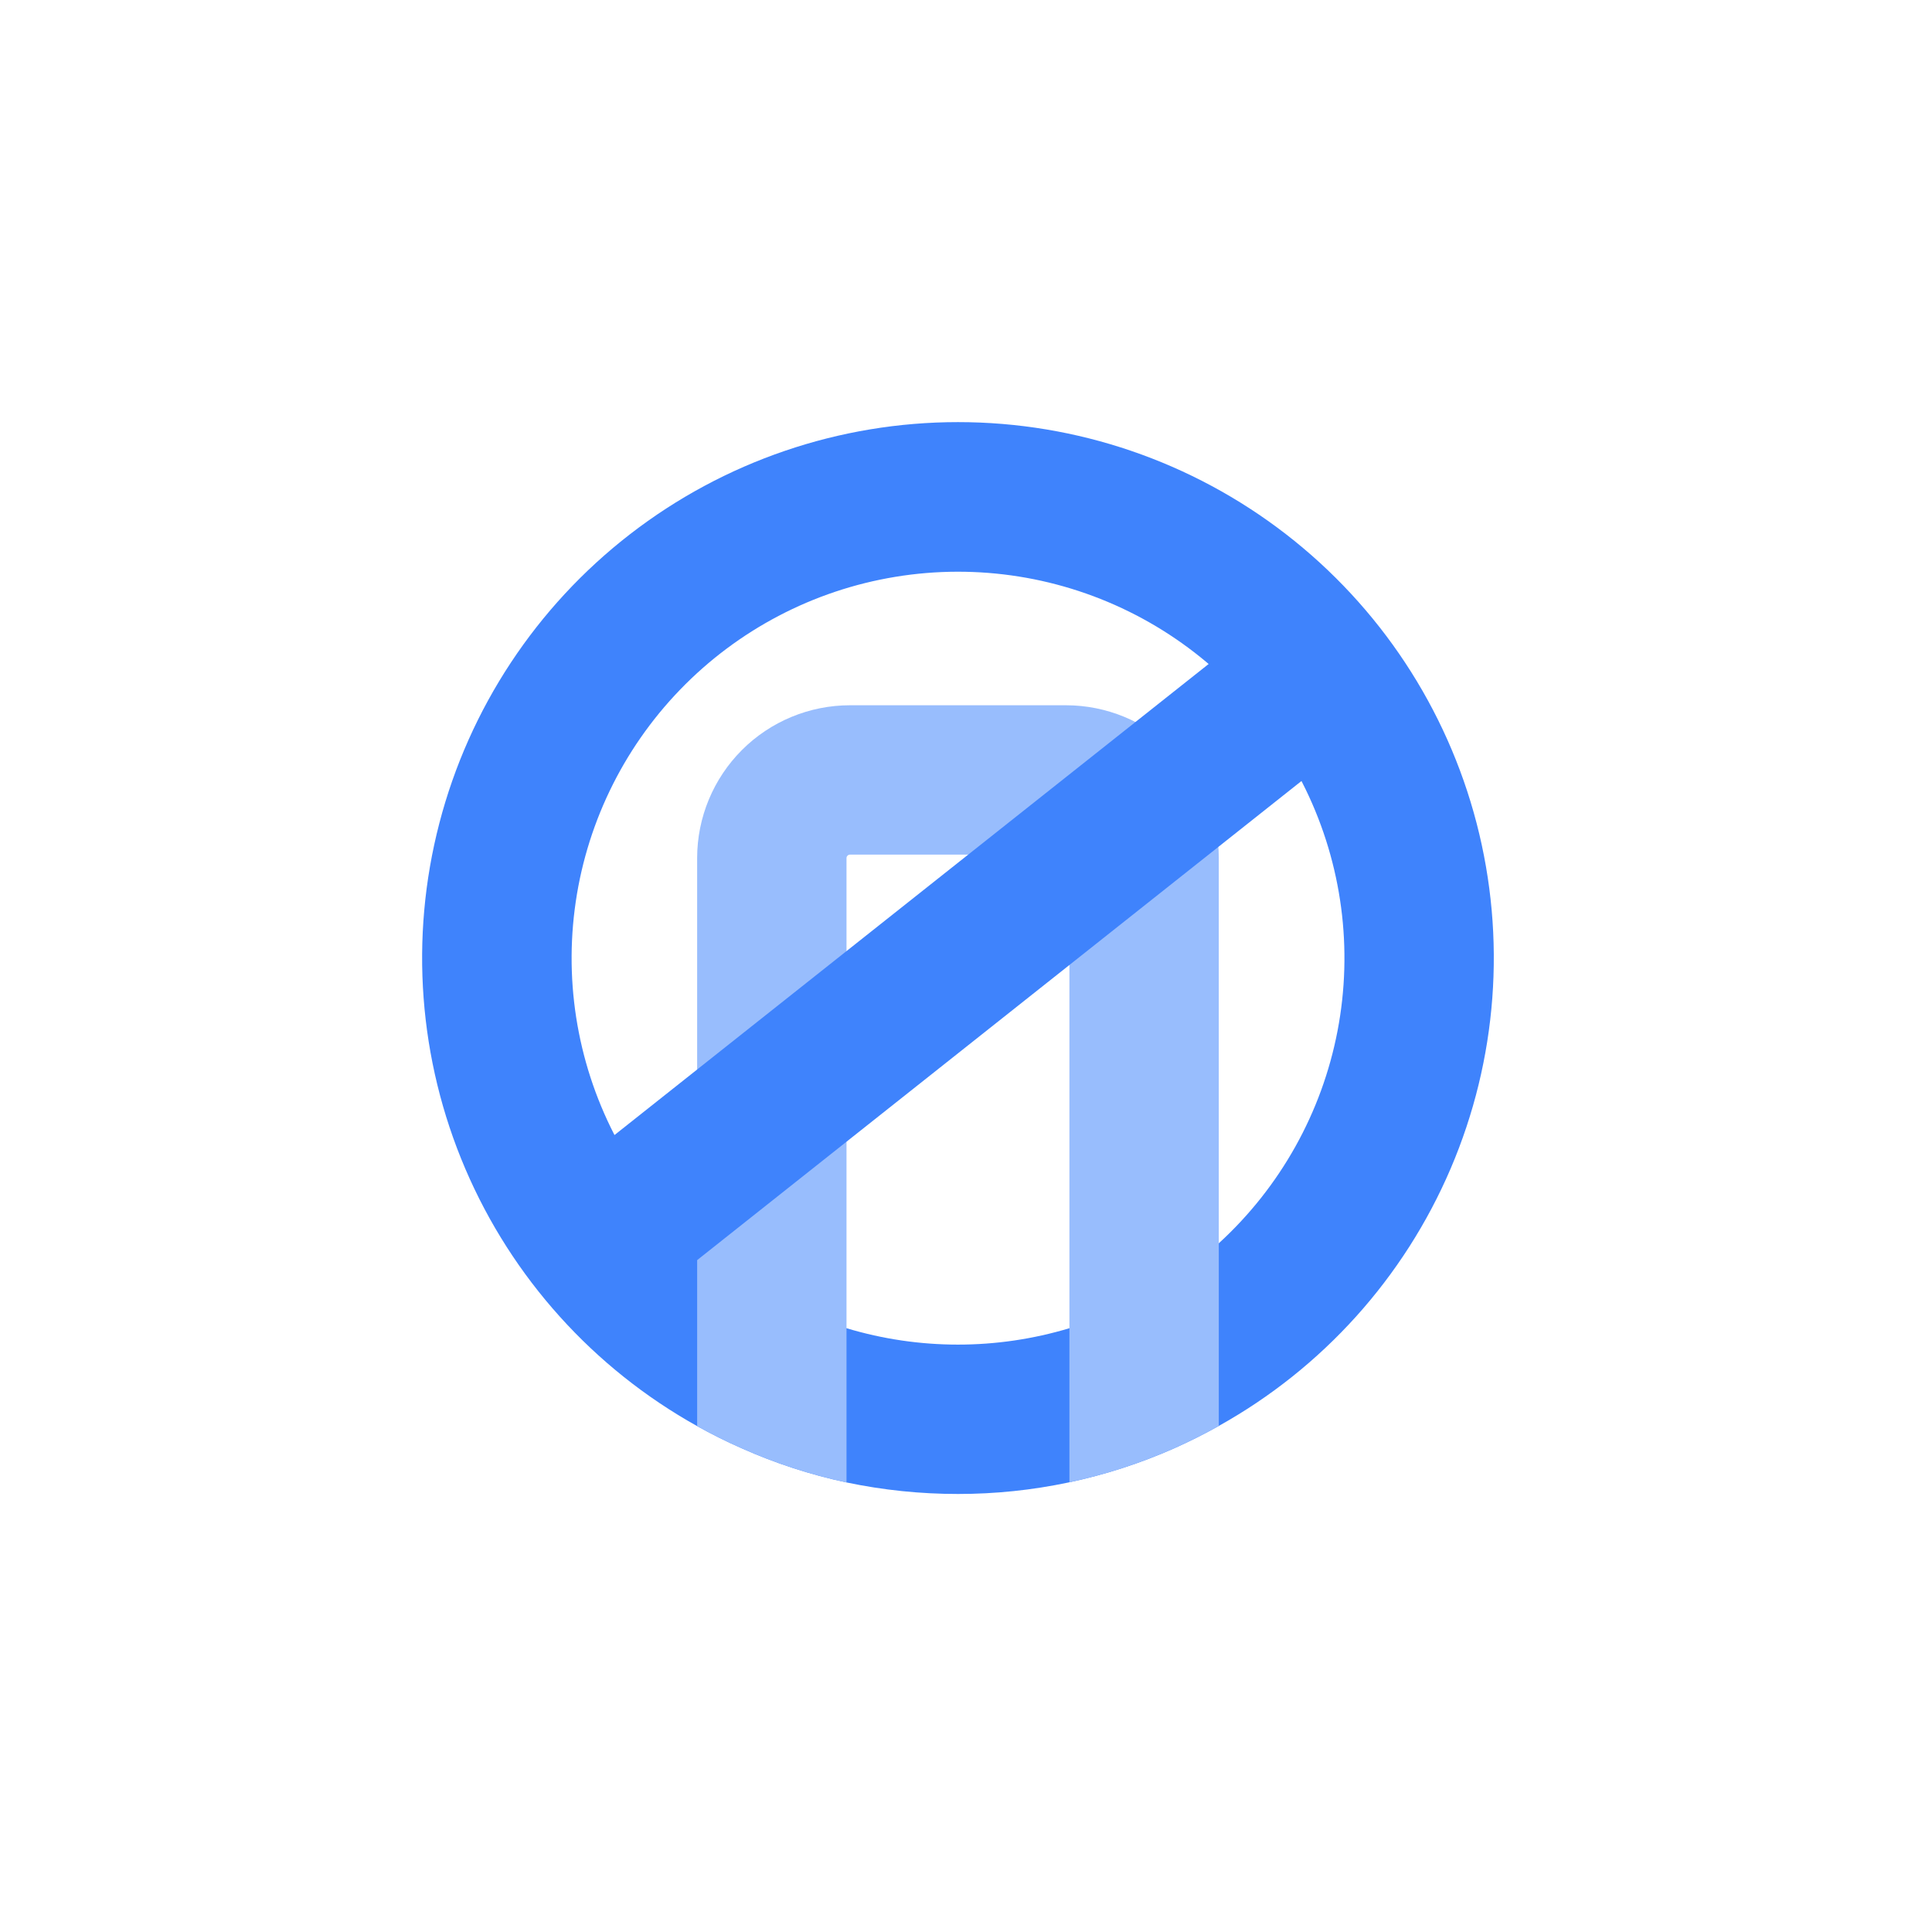
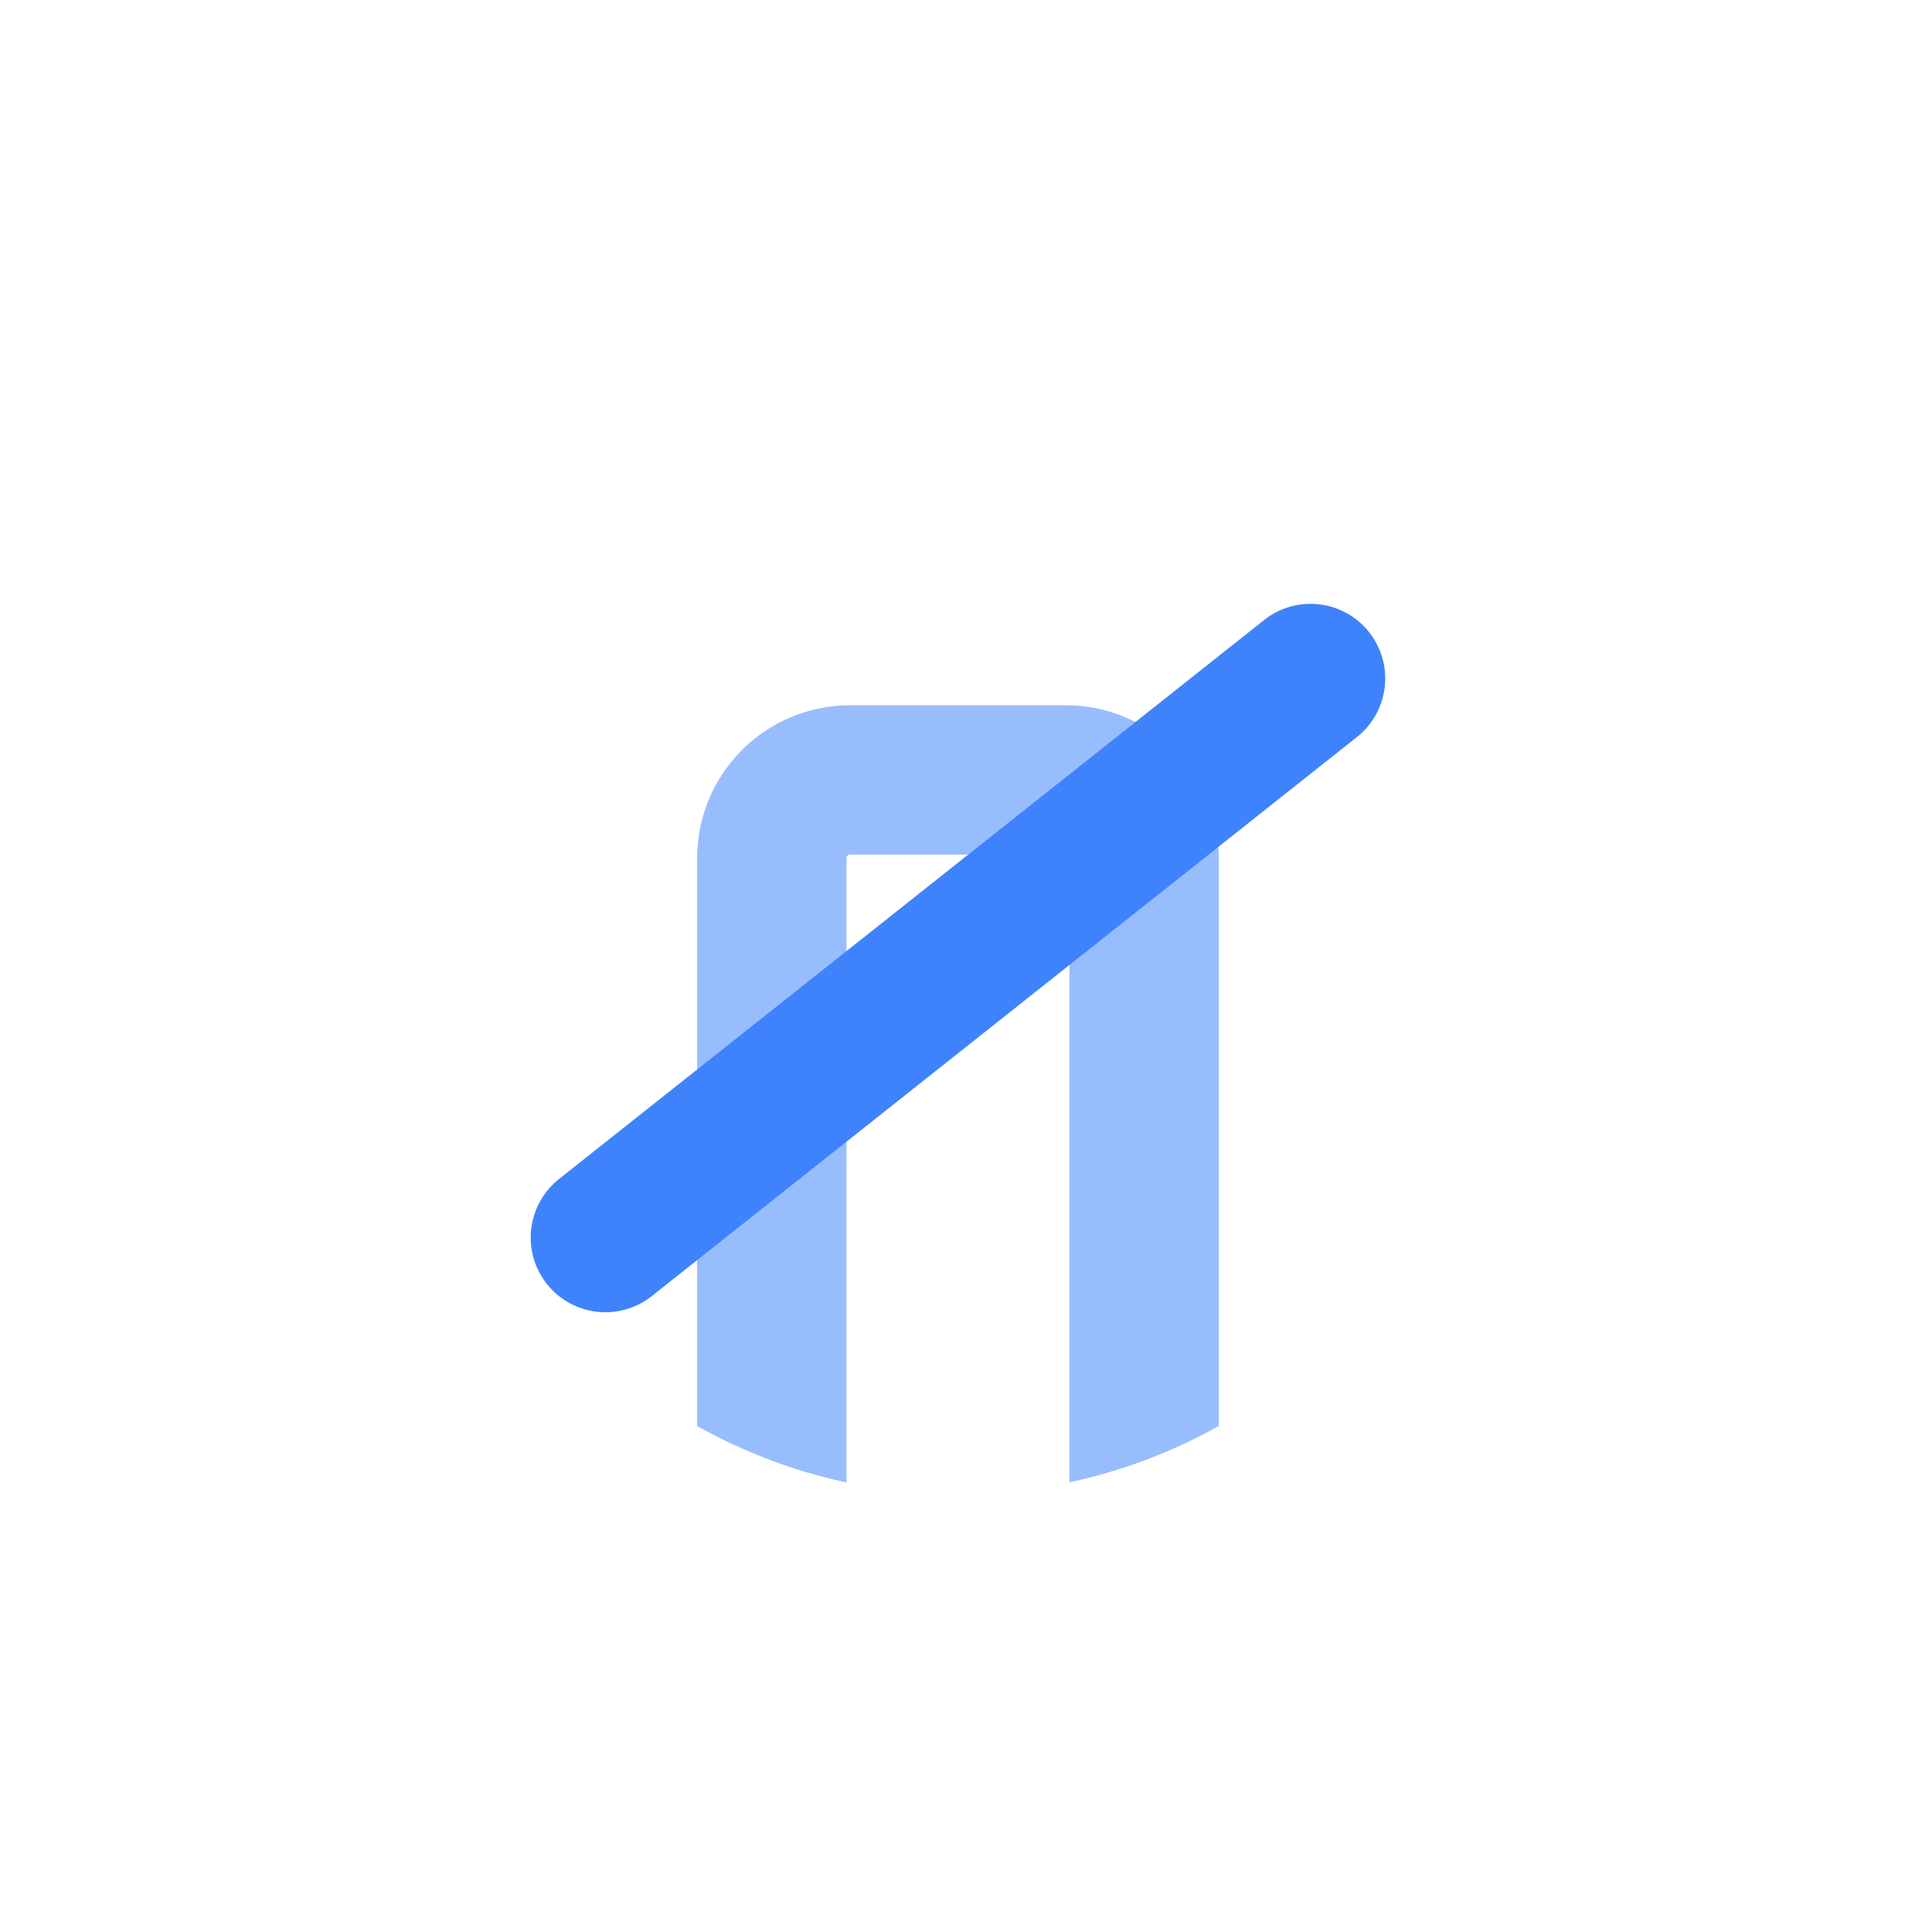
<svg xmlns="http://www.w3.org/2000/svg" width="119" height="119" viewBox="0 0 119 119" fill="none">
-   <path d="M59.01 26C51.701 25.999 44.598 28.425 38.816 32.896C33.034 37.367 28.899 43.631 27.061 50.706C25.223 57.78 25.785 65.264 28.658 71.985C31.532 78.705 36.555 84.282 42.94 87.84C43.82 88.33 44.73 88.79 45.67 89.2C47.747 90.128 49.915 90.836 52.14 91.31C54.399 91.784 56.702 92.022 59.01 92.02C63.594 92.023 68.128 91.066 72.32 89.21C73.26 88.79 74.18 88.33 75.07 87.83C81.454 84.273 86.477 78.698 89.351 71.979C92.225 65.26 92.787 57.778 90.95 50.704C89.113 43.631 84.98 37.368 79.2 32.897C73.419 28.426 66.318 26 59.01 26V26ZM75.07 76.58C73.157 78.329 70.972 79.754 68.6 80.8C67.713 81.196 66.801 81.533 65.87 81.81C61.392 83.157 56.618 83.157 52.14 81.81C51.206 81.528 50.291 81.187 49.4 80.79C44.708 78.72 40.81 75.189 38.288 70.724C35.765 66.26 34.751 61.099 35.398 56.012C36.045 50.925 38.318 46.182 41.879 42.491C45.439 38.8 50.096 36.358 55.157 35.528C60.218 34.698 65.411 35.525 69.964 37.885C74.517 40.245 78.186 44.013 80.424 48.627C82.662 53.242 83.35 58.455 82.385 63.492C81.42 68.529 78.855 73.119 75.07 76.58H75.07Z" fill="#3F83FC" />
  <path d="M65.66 43.44H52.35C49.857 43.442 47.466 44.432 45.702 46.194C43.938 47.957 42.944 50.346 42.94 52.84V87.84C43.82 88.33 44.73 88.79 45.67 89.2C47.747 90.128 49.915 90.835 52.14 91.31V52.84C52.144 52.786 52.168 52.736 52.207 52.7C52.245 52.663 52.297 52.641 52.35 52.64H65.66C65.687 52.639 65.714 52.643 65.739 52.653C65.764 52.663 65.787 52.677 65.807 52.696C65.827 52.714 65.842 52.737 65.853 52.761C65.864 52.786 65.87 52.813 65.87 52.84V91.3C68.087 90.828 70.248 90.127 72.32 89.21C73.26 88.79 74.18 88.33 75.07 87.83V52.84C75.066 50.346 74.073 47.957 72.308 46.194C70.544 44.432 68.153 43.442 65.66 43.44V43.44Z" fill="#98BDFD" />
  <path d="M37.288 76.227L80.722 41.792" stroke="#3F83FC" stroke-width="9.2" stroke-linecap="round" stroke-linejoin="round" />
</svg>